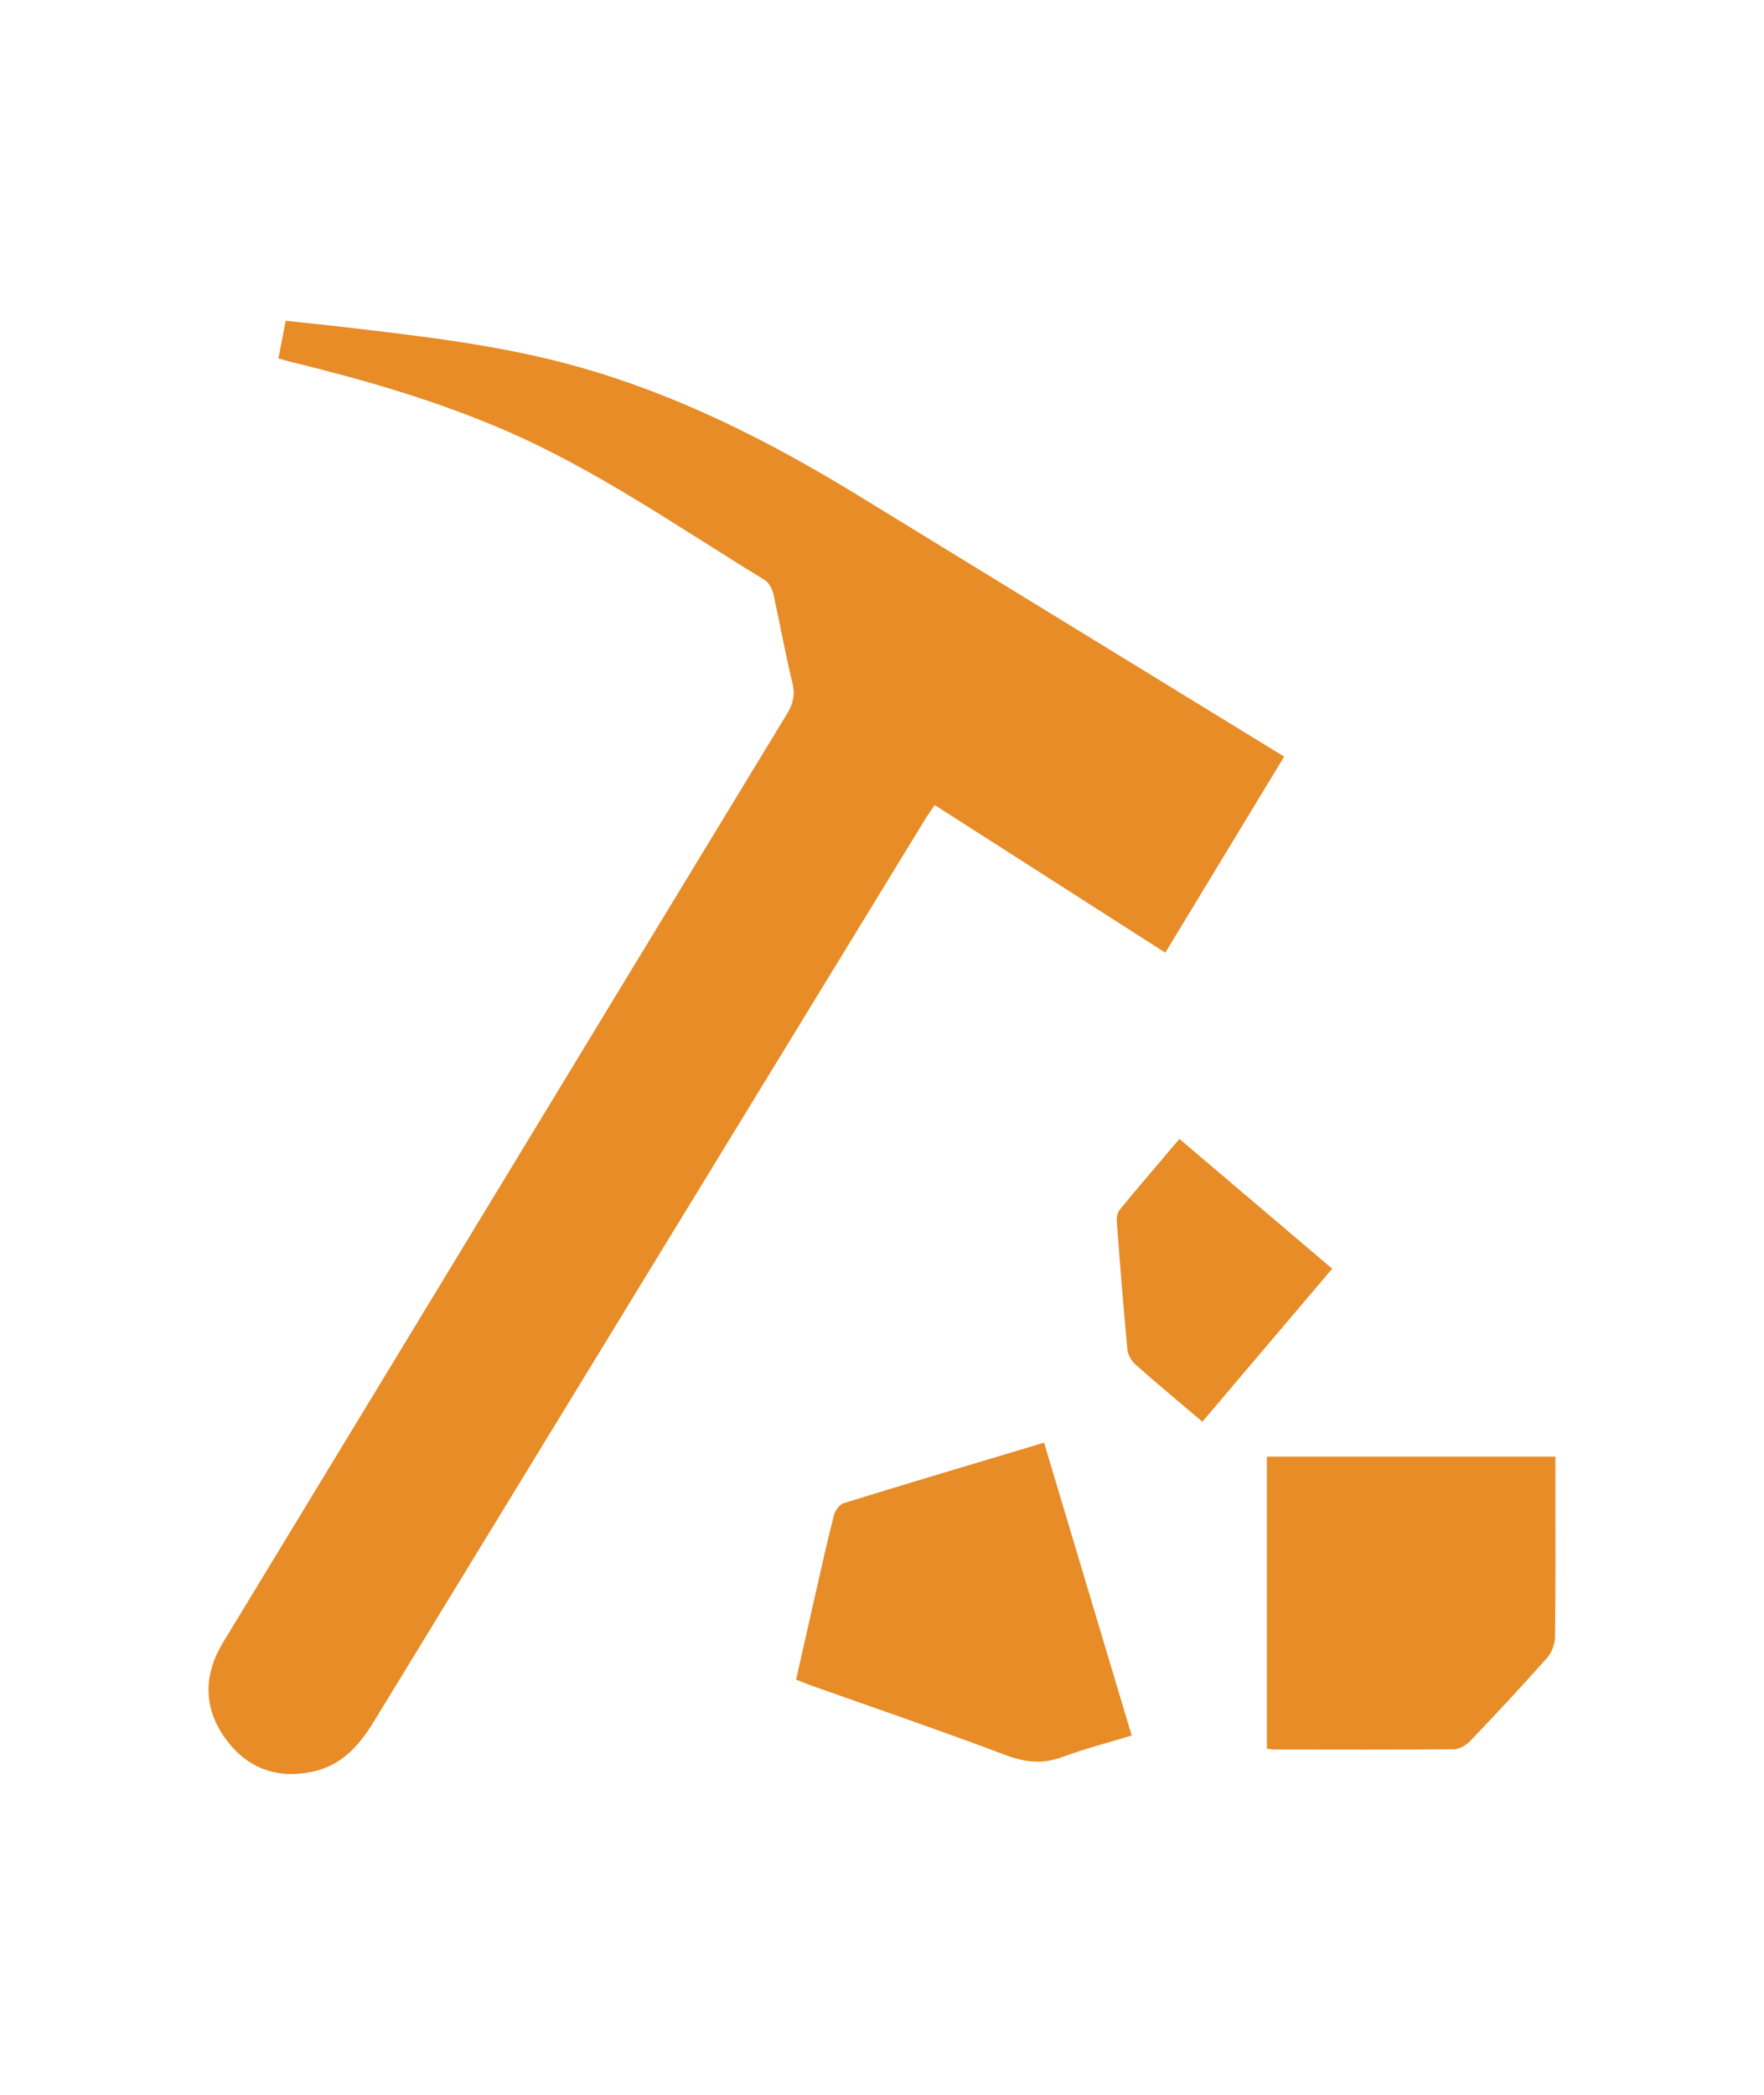
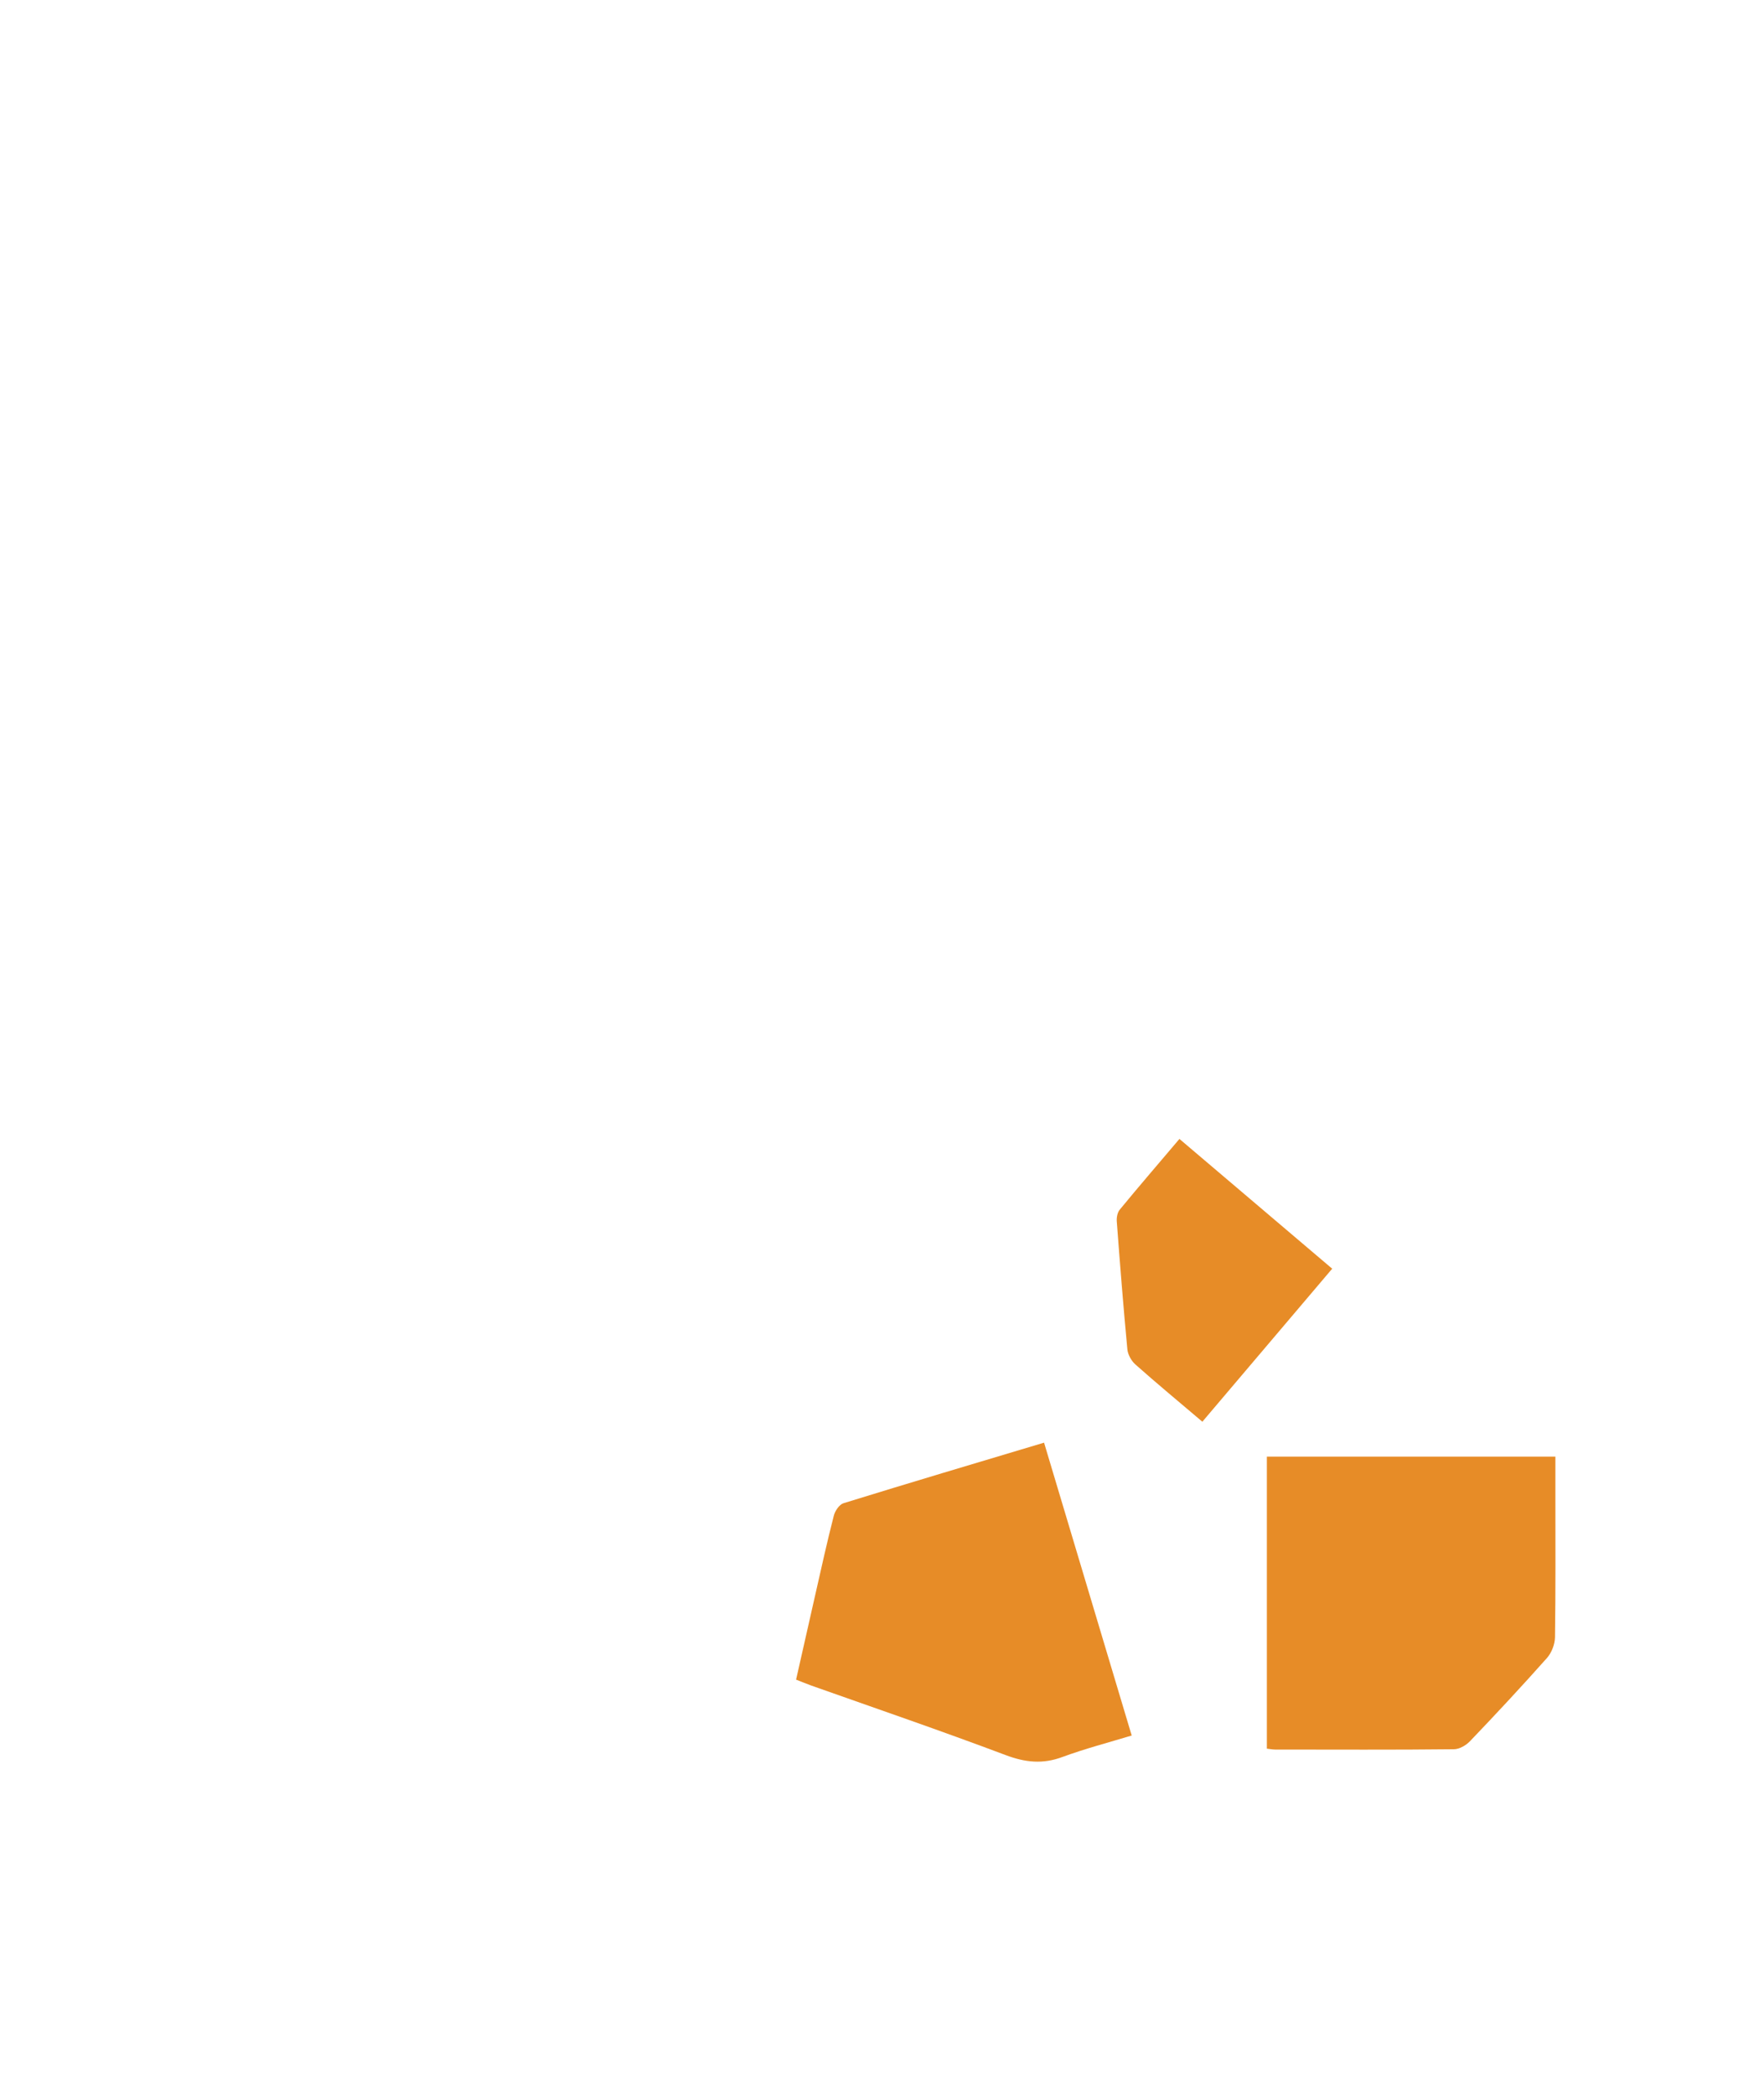
<svg xmlns="http://www.w3.org/2000/svg" version="1.1" id="Layer_1" x="0px" y="0px" width="62px" height="73.625px" viewBox="0 0 62 73.625" enable-background="new 0 0 62 73.625" xml:space="preserve">
  <g>
-     <path fill="#E78C27" d="M40.957,33.483c-2.729-1.75-5.402-3.461-8.102-5.187c-0.113,0.16-0.214,0.301-0.304,0.441   c-6.47,10.584-12.94,21.17-19.405,31.76c-0.521,0.856-1.143,1.555-2.158,1.771c-1.273,0.271-2.33-0.131-3.08-1.185   c-0.762-1.067-0.754-2.217-0.078-3.34c2.271-3.748,4.549-7.484,6.818-11.228c4.338-7.144,8.676-14.297,13.02-21.437   c0.213-0.351,0.283-0.662,0.184-1.073c-0.251-1.033-0.438-2.077-0.667-3.12c-0.045-0.182-0.153-0.406-0.303-0.497   c-2.992-1.826-5.872-3.849-9.106-5.252c-2.408-1.043-4.914-1.771-7.457-2.394c-0.168-0.039-0.334-0.084-0.533-0.146   c0.084-0.44,0.166-0.858,0.257-1.324c0.659,0.075,1.297,0.136,1.934,0.21c2.824,0.332,5.647,0.643,8.4,1.426   c3.489,0.987,6.684,2.608,9.759,4.489c4.826,2.955,9.646,5.915,14.468,8.869c0.163,0.101,0.325,0.201,0.531,0.326   C43.746,28.884,42.367,31.156,40.957,33.483z" />
    <path fill="#E78C27" d="M44.527,61.459c0-3.445,0-6.832,0-10.264c3.369,0,6.729,0,10.141,0c0,0.478,0,0.924,0,1.37   c0,1.66,0.01,3.32-0.014,4.981c-0.004,0.244-0.121,0.546-0.283,0.727c-0.883,0.993-1.788,1.967-2.707,2.926   c-0.141,0.146-0.373,0.28-0.563,0.28c-2.097,0.024-4.192,0.011-6.288,0.011C44.73,61.49,44.643,61.471,44.527,61.459z" />
    <path fill="#E78C27" d="M27.98,59.033c0.227-1.015,0.457-2.013,0.682-3.016c0.209-0.918,0.41-1.836,0.645-2.749   c0.042-0.166,0.193-0.392,0.344-0.437c2.328-0.719,4.666-1.416,7.045-2.127c1.026,3.432,2.043,6.832,3.08,10.293   c-0.813,0.246-1.638,0.461-2.428,0.752c-0.697,0.262-1.313,0.195-2.002-0.064c-2.268-0.854-4.561-1.641-6.84-2.447   C28.344,59.178,28.186,59.113,27.98,59.033z" />
    <path fill="#E78C27" d="M42.26,49.968c-0.825-0.702-1.605-1.345-2.359-2.017c-0.142-0.127-0.26-0.348-0.277-0.527   c-0.141-1.494-0.26-2.994-0.372-4.494c-0.011-0.137,0.022-0.321,0.11-0.422c0.676-0.822,1.369-1.625,2.092-2.479   c1.791,1.524,3.557,3.021,5.369,4.561C45.307,46.375,43.8,48.151,42.26,49.968z" />
  </g>
</svg>